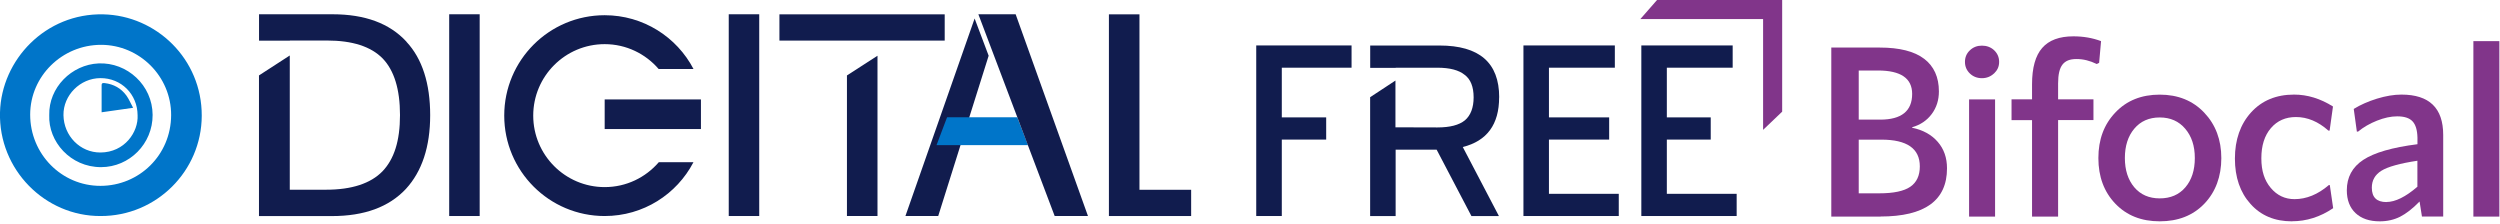
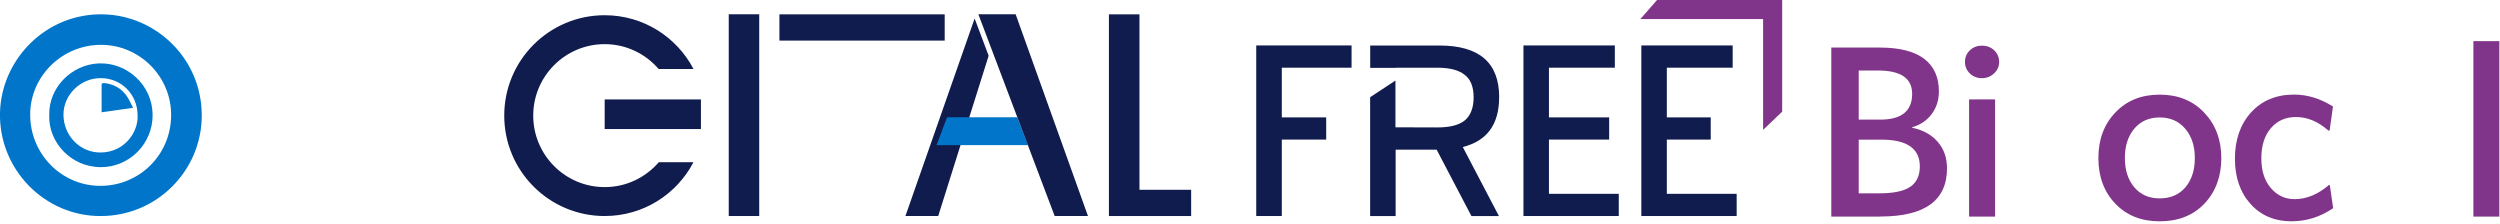
<svg xmlns="http://www.w3.org/2000/svg" width="401" height="36" viewBox="0 0 401 36" fill="none">
  <g clip-path="url(#clip0_612_96)">
    <path d="M301.63 34.739H293.74V7.629H301.51C304.68 7.629 307.05 8.229 308.63 9.429C310.21 10.629 311 12.379 311 14.669C311 16.049 310.62 17.249 309.85 18.289C309.08 19.319 308.04 20.029 306.71 20.409V20.489C308.44 20.849 309.81 21.599 310.81 22.749C311.81 23.899 312.3 25.309 312.3 26.999C312.3 32.159 308.74 34.729 301.62 34.729M298.14 11.299V19.189H301.58C305 19.189 306.71 17.809 306.71 15.059C306.71 12.559 304.88 11.309 301.23 11.309H298.13L298.14 11.299ZM298.14 22.399V31.009H301.43C303.73 31.009 305.39 30.659 306.41 29.959C307.43 29.259 307.94 28.169 307.94 26.689C307.94 23.829 305.88 22.399 301.78 22.399H298.14Z" fill="#81358A" />
    <path d="M319.85 11.77C319.31 12.28 318.66 12.54 317.9 12.54C317.14 12.54 316.49 12.29 315.97 11.79C315.45 11.29 315.18 10.67 315.18 9.93C315.18 9.19 315.44 8.57 315.97 8.07C316.49 7.57 317.14 7.32 317.9 7.32C318.66 7.32 319.35 7.57 319.87 8.07C320.39 8.57 320.66 9.19 320.66 9.93C320.66 10.67 320.39 11.26 319.86 11.77M320.01 34.74H315.84V15.94H320.01V34.74Z" fill="#81358A" />
-     <path d="M330.11 34.738H325.94V19.268H322.65V15.938H325.94V13.528C325.94 10.878 326.48 8.928 327.57 7.688C328.65 6.448 330.32 5.828 332.57 5.828C334.18 5.828 335.66 6.088 337.01 6.598L336.7 10.078L336.32 10.268C335.22 9.728 334.14 9.468 333.07 9.468C332 9.468 331.3 9.758 330.83 10.348C330.36 10.938 330.12 11.938 330.12 13.368V15.928H335.79V19.258H330.12V34.728L330.11 34.738Z" fill="#81358A" />
    <path d="M346.42 35.5C343.48 35.5 341.11 34.56 339.3 32.67C337.49 30.78 336.58 28.34 336.58 25.36C336.58 22.38 337.48 19.96 339.3 18.05C341.11 16.13 343.49 15.18 346.42 15.18C349.35 15.18 351.73 16.14 353.56 18.07C355.39 20 356.3 22.43 356.3 25.36C356.3 28.29 355.39 30.78 353.58 32.67C351.77 34.56 349.38 35.5 346.42 35.5ZM346.42 31.82C348.15 31.82 349.53 31.23 350.54 30.04C351.55 28.85 352.05 27.29 352.05 25.35C352.05 23.41 351.54 21.87 350.52 20.66C349.5 19.45 348.13 18.84 346.42 18.84C344.71 18.84 343.35 19.44 342.34 20.64C341.33 21.84 340.83 23.41 340.83 25.35C340.83 27.29 341.34 28.85 342.34 30.04C343.35 31.23 344.71 31.82 346.42 31.82Z" fill="#81358A" />
    <path d="M367.63 35.502C364.87 35.502 362.66 34.582 360.99 32.722C359.32 30.872 358.48 28.442 358.48 25.432C358.48 22.422 359.35 19.922 361.08 18.022C362.81 16.122 365.11 15.172 367.97 15.172C370.11 15.172 372.19 15.812 374.21 17.082L373.67 20.952H373.48C371.85 19.502 370.11 18.772 368.27 18.772C366.61 18.772 365.27 19.362 364.25 20.552C363.23 21.742 362.72 23.352 362.72 25.392C362.72 27.432 363.22 28.942 364.23 30.142C365.24 31.342 366.51 31.942 368.04 31.942C369.95 31.942 371.79 31.192 373.55 29.682H373.7L374.24 33.392C372.17 34.792 369.97 35.492 367.62 35.492" fill="#81358A" />
-     <path d="M381.72 35.502C380.06 35.502 378.77 35.062 377.83 34.182C376.9 33.302 376.43 32.082 376.43 30.522C376.43 28.432 377.31 26.802 379.07 25.642C380.83 24.482 383.73 23.642 387.76 23.132V22.062C387.73 20.862 387.47 19.992 386.97 19.462C386.47 18.922 385.65 18.662 384.5 18.662C383.51 18.662 382.43 18.892 381.27 19.352C380.11 19.812 379.09 20.402 378.23 21.112H378.04L377.54 17.472C378.61 16.812 379.86 16.262 381.27 15.822C382.69 15.392 383.99 15.172 385.19 15.172C389.66 15.172 391.89 17.332 391.89 21.642V34.732H388.48L388.1 32.322C386.98 33.472 385.93 34.282 384.96 34.772C383.99 35.252 382.91 35.502 381.7 35.502M382.77 32.402C384.2 32.402 385.86 31.582 387.75 29.952V25.782C384.92 26.212 382.99 26.752 381.97 27.392C380.95 28.032 380.44 28.932 380.44 30.112C380.44 31.642 381.22 32.412 382.78 32.412" fill="#81358A" />
    <path d="M400.9 6.602H396.73V34.742H400.9V6.602Z" fill="#81358A" />
    <path d="M265.79 0L263.11 3.06H282.8V20.83L285.86 17.91V0H265.79Z" fill="#81358A" />
    <path d="M259.02 7.289V10.859H248.45V18.829H258.11V22.389H248.45V31.089H259.65V34.649H244.36V7.289H259.02Z" fill="#111C4E" />
    <path d="M216.79 7.289V10.859H205.6V18.829H212.72V22.389H205.6V34.649H201.5V7.289H216.79Z" fill="#111C4E" />
    <path d="M240.47 15.611C240.47 10.051 237.28 7.301 230.89 7.301H219.78V10.881H223.87V10.861H230.55C232.54 10.861 234 11.241 234.94 12.011C235.88 12.701 236.37 13.931 236.37 15.611C236.37 17.291 235.88 18.521 234.98 19.291C234.04 20.061 232.58 20.441 230.55 20.441L223.83 20.421V12.921L219.77 15.591V34.661H223.86V24.011H230.44L236.02 34.661H240.43L234.63 23.581C238.51 22.611 240.46 19.961 240.46 15.621" fill="#111C4E" />
    <path d="M277.92 7.289V10.859H267.36V18.829H274.4V22.389H267.36V31.089H278.56V34.649H263.27V7.289H277.92Z" fill="#111C4E" />
    <path d="M-0 18.021C0.23 9.551 7.34 2.091 16.57 2.301C25.07 2.491 32.39 9.451 32.36 18.571C32.33 27.461 25.06 34.671 16.15 34.651C7.21 34.701 -0.24 27.191 -0 18.021ZM7.9 18.461C7.79 14.051 11.48 10.361 15.82 10.171C20.39 9.971 24.46 13.671 24.48 18.431C24.5 23.051 20.78 26.801 16.21 26.811C11.29 26.811 7.72 22.701 7.9 18.461ZM16.21 7.191C9.96 7.191 4.85 12.221 4.84 18.371C4.83 24.701 9.87 29.821 16.12 29.811C22.32 29.801 27.42 24.891 27.45 18.481C27.48 12.261 22.38 7.191 16.21 7.191ZM22.07 18.481C22.05 15.111 19.45 12.511 16.1 12.531C12.86 12.541 10.13 15.281 10.18 18.471C10.23 21.791 12.85 24.481 16.12 24.461C20 24.441 22.22 21.161 22.07 18.471M16.29 18.011C17.98 17.771 19.57 17.541 21.35 17.291C20.96 16.571 20.68 15.891 20.27 15.321C19.42 14.161 18.24 13.501 16.81 13.331C16.56 13.301 16.3 13.281 16.3 13.661V18.011" fill="#0075C9" />
-     <path d="M65.2 6.689C62.48 3.739 58.54 2.289 53.33 2.289H41.55V6.519H46.49V6.499H52.43C56.51 6.499 59.5 7.449 61.4 9.399C63.21 11.299 64.16 14.289 64.16 18.459C64.16 22.629 63.21 25.529 61.35 27.479C59.45 29.429 56.41 30.429 52.33 30.429H46.48V8.899L41.54 12.099V34.659H53.23C58.44 34.659 62.38 33.209 65.1 30.309C67.68 27.499 69 23.559 69 18.479C69 13.399 67.73 9.419 65.19 6.699" fill="#111C4E" />
-     <path d="M76.94 2.289H72.05V34.649H76.94V2.289Z" fill="#111C4E" />
    <path d="M105.67 26.021H111.23C108.55 31.161 103.19 34.651 96.99 34.651C88.09 34.651 80.88 27.441 80.88 18.541C80.88 9.641 88.09 2.441 96.99 2.441C103.19 2.441 108.56 5.941 111.24 11.071H105.65C103.55 8.631 100.45 7.081 96.99 7.081C90.66 7.081 85.53 12.221 85.53 18.541C85.53 24.861 90.66 30.011 96.99 30.011C100.47 30.011 103.56 28.461 105.67 26.021Z" fill="#111C4E" />
    <path d="M112.43 15.949H96.99V20.699H112.43V15.949Z" fill="#111C4E" />
    <path d="M125.02 2.301V6.511H135.85H140.75H151.53V2.301H125.02Z" fill="#111C4E" />
-     <path d="M135.85 34.651H140.75V8.941L135.85 12.101V34.651Z" fill="#111C4E" />
    <path d="M182.77 2.301V30.441H191.06V34.651H177.87V2.301H182.77Z" fill="#111C4E" />
    <path d="M121.78 2.289H116.89V34.649H121.78V2.289Z" fill="#111C4E" />
    <path d="M150.49 34.649L158.58 8.939L156.33 2.969L145.23 34.649H150.49Z" fill="#111C4E" />
-     <path d="M164.89 23.279H150.22L151.91 18.809H163.17L164.89 23.279Z" fill="#0075C9" />
+     <path d="M164.89 23.279H150.22L151.91 18.809H163.17Z" fill="#0075C9" />
    <path d="M174.51 34.649L162.91 2.289H156.93L169.17 34.649H174.51Z" fill="#111C4E" />
  </g>
  <defs>
    <clipPath id="clip0_612_96">
      <rect width="400.9" height="35.5" fill="white" />
    </clipPath>
  </defs>
</svg>